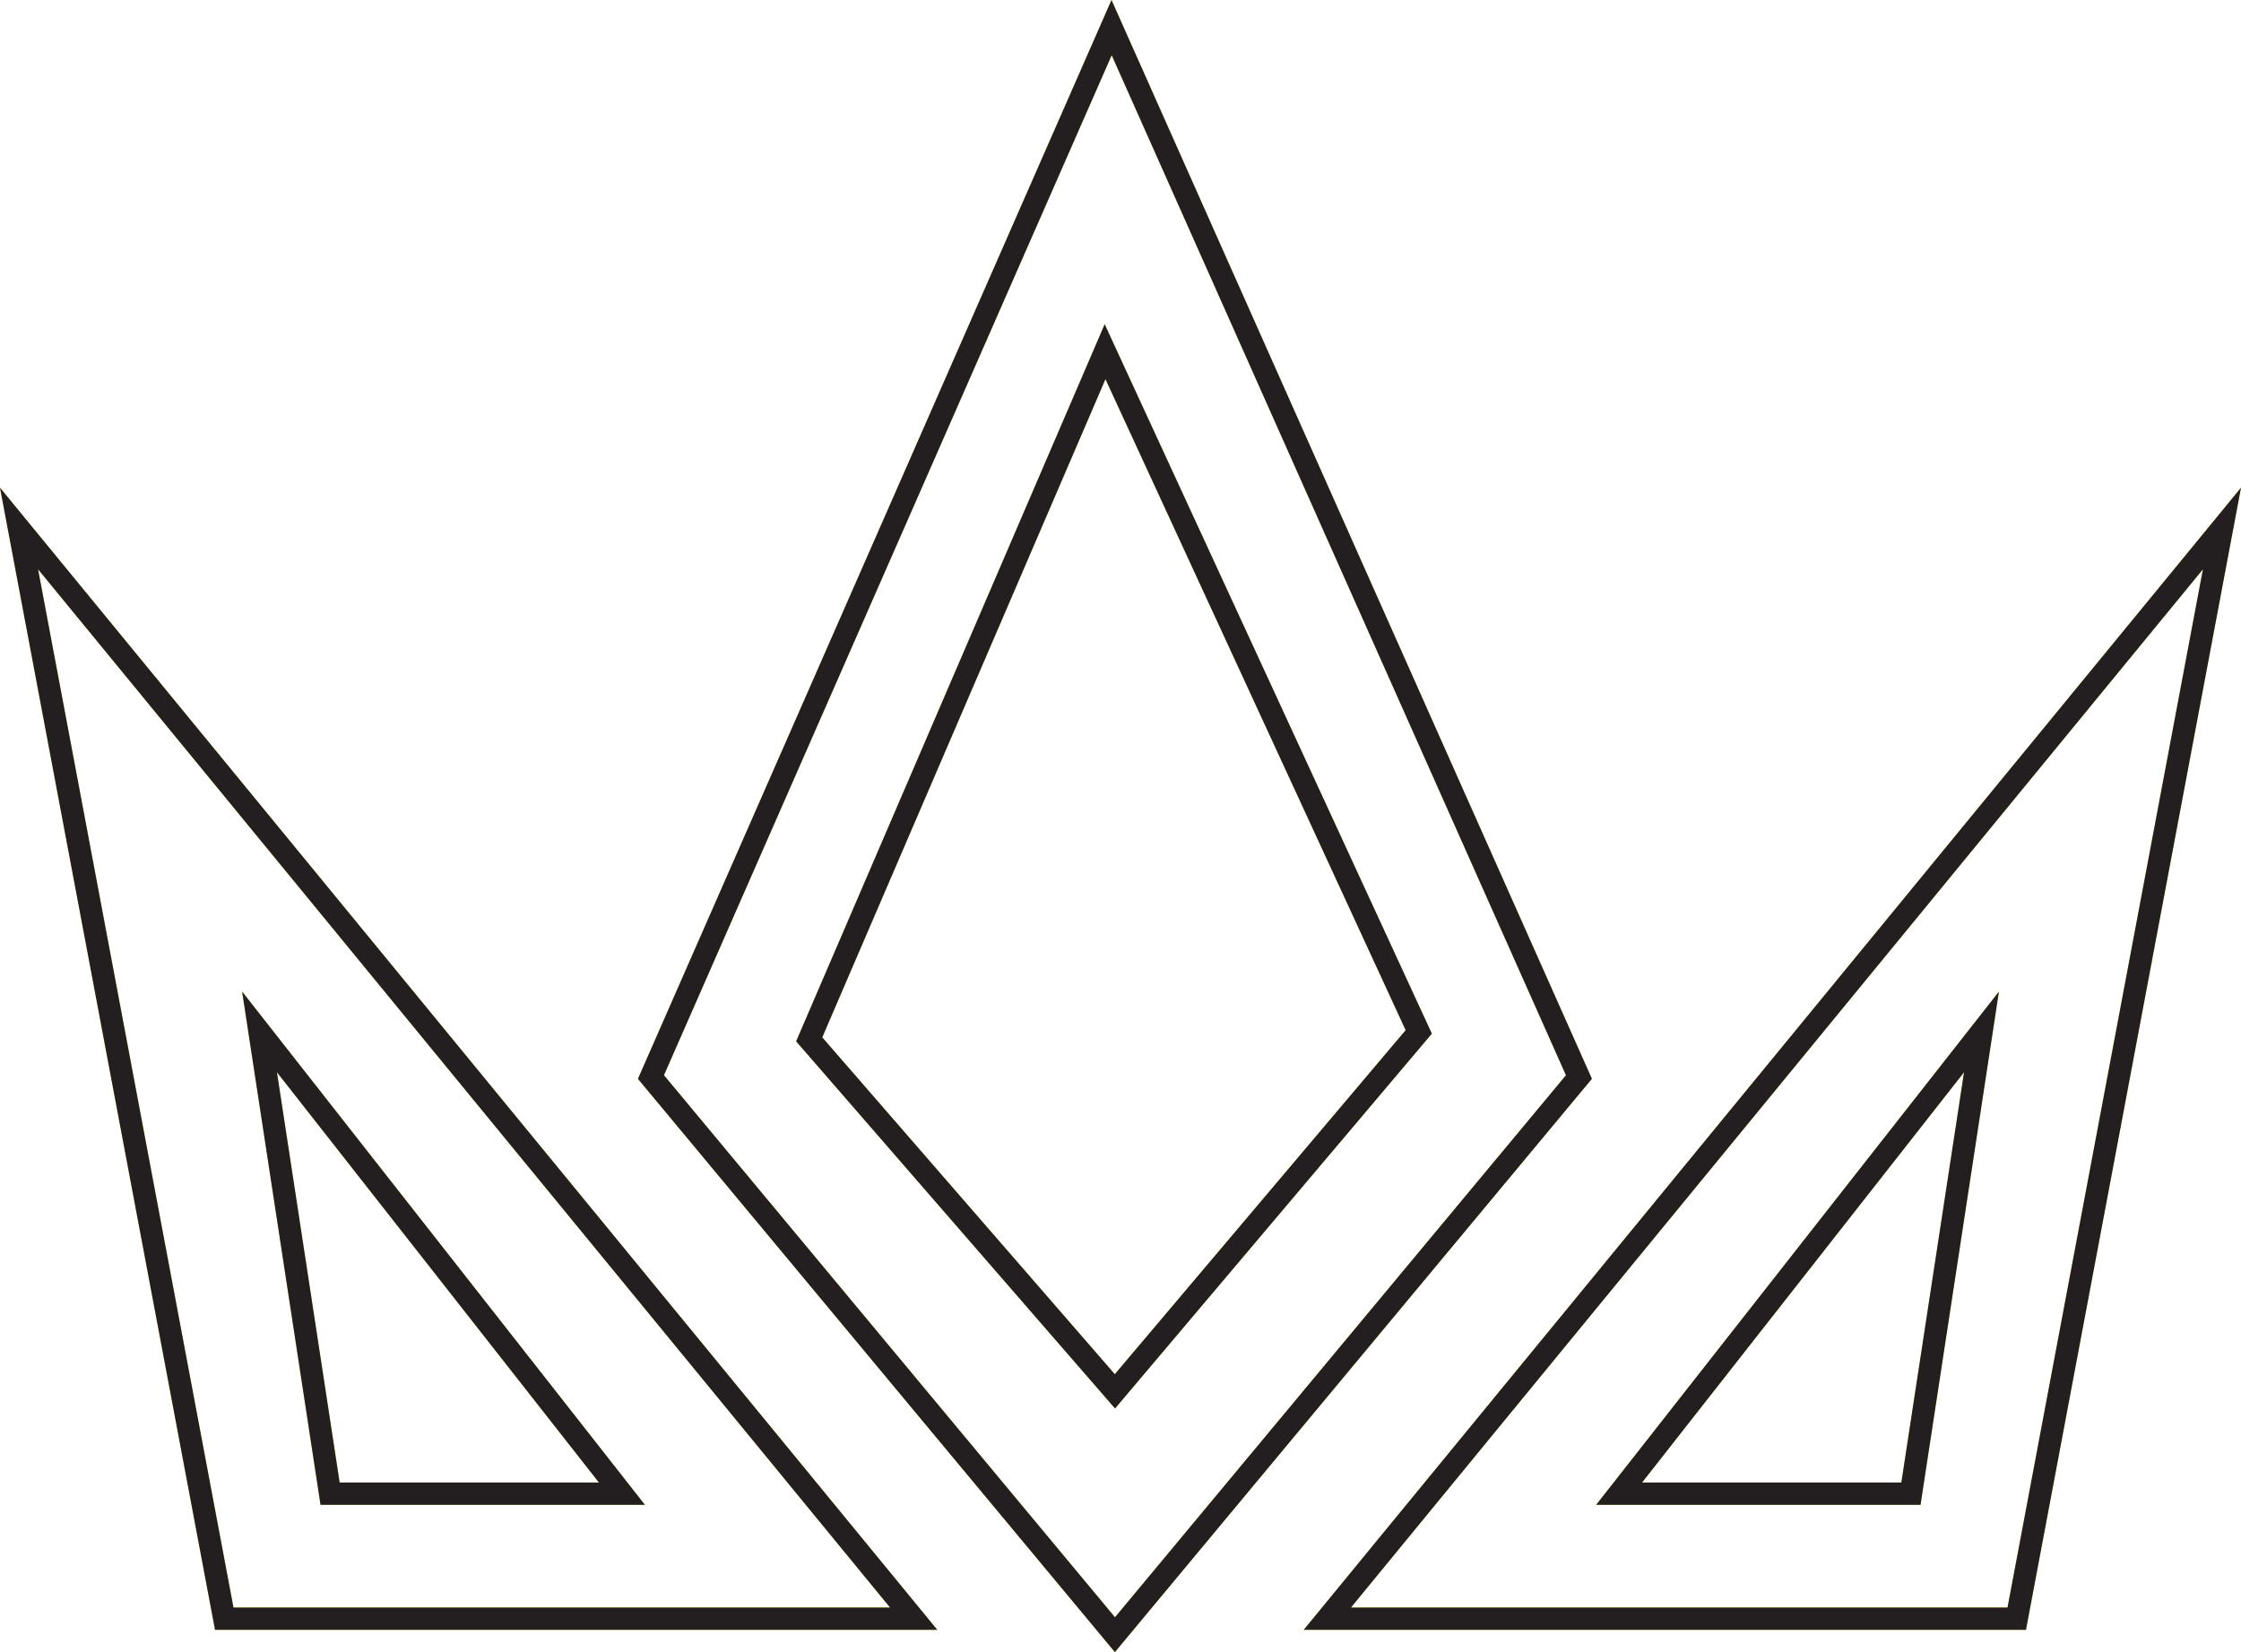
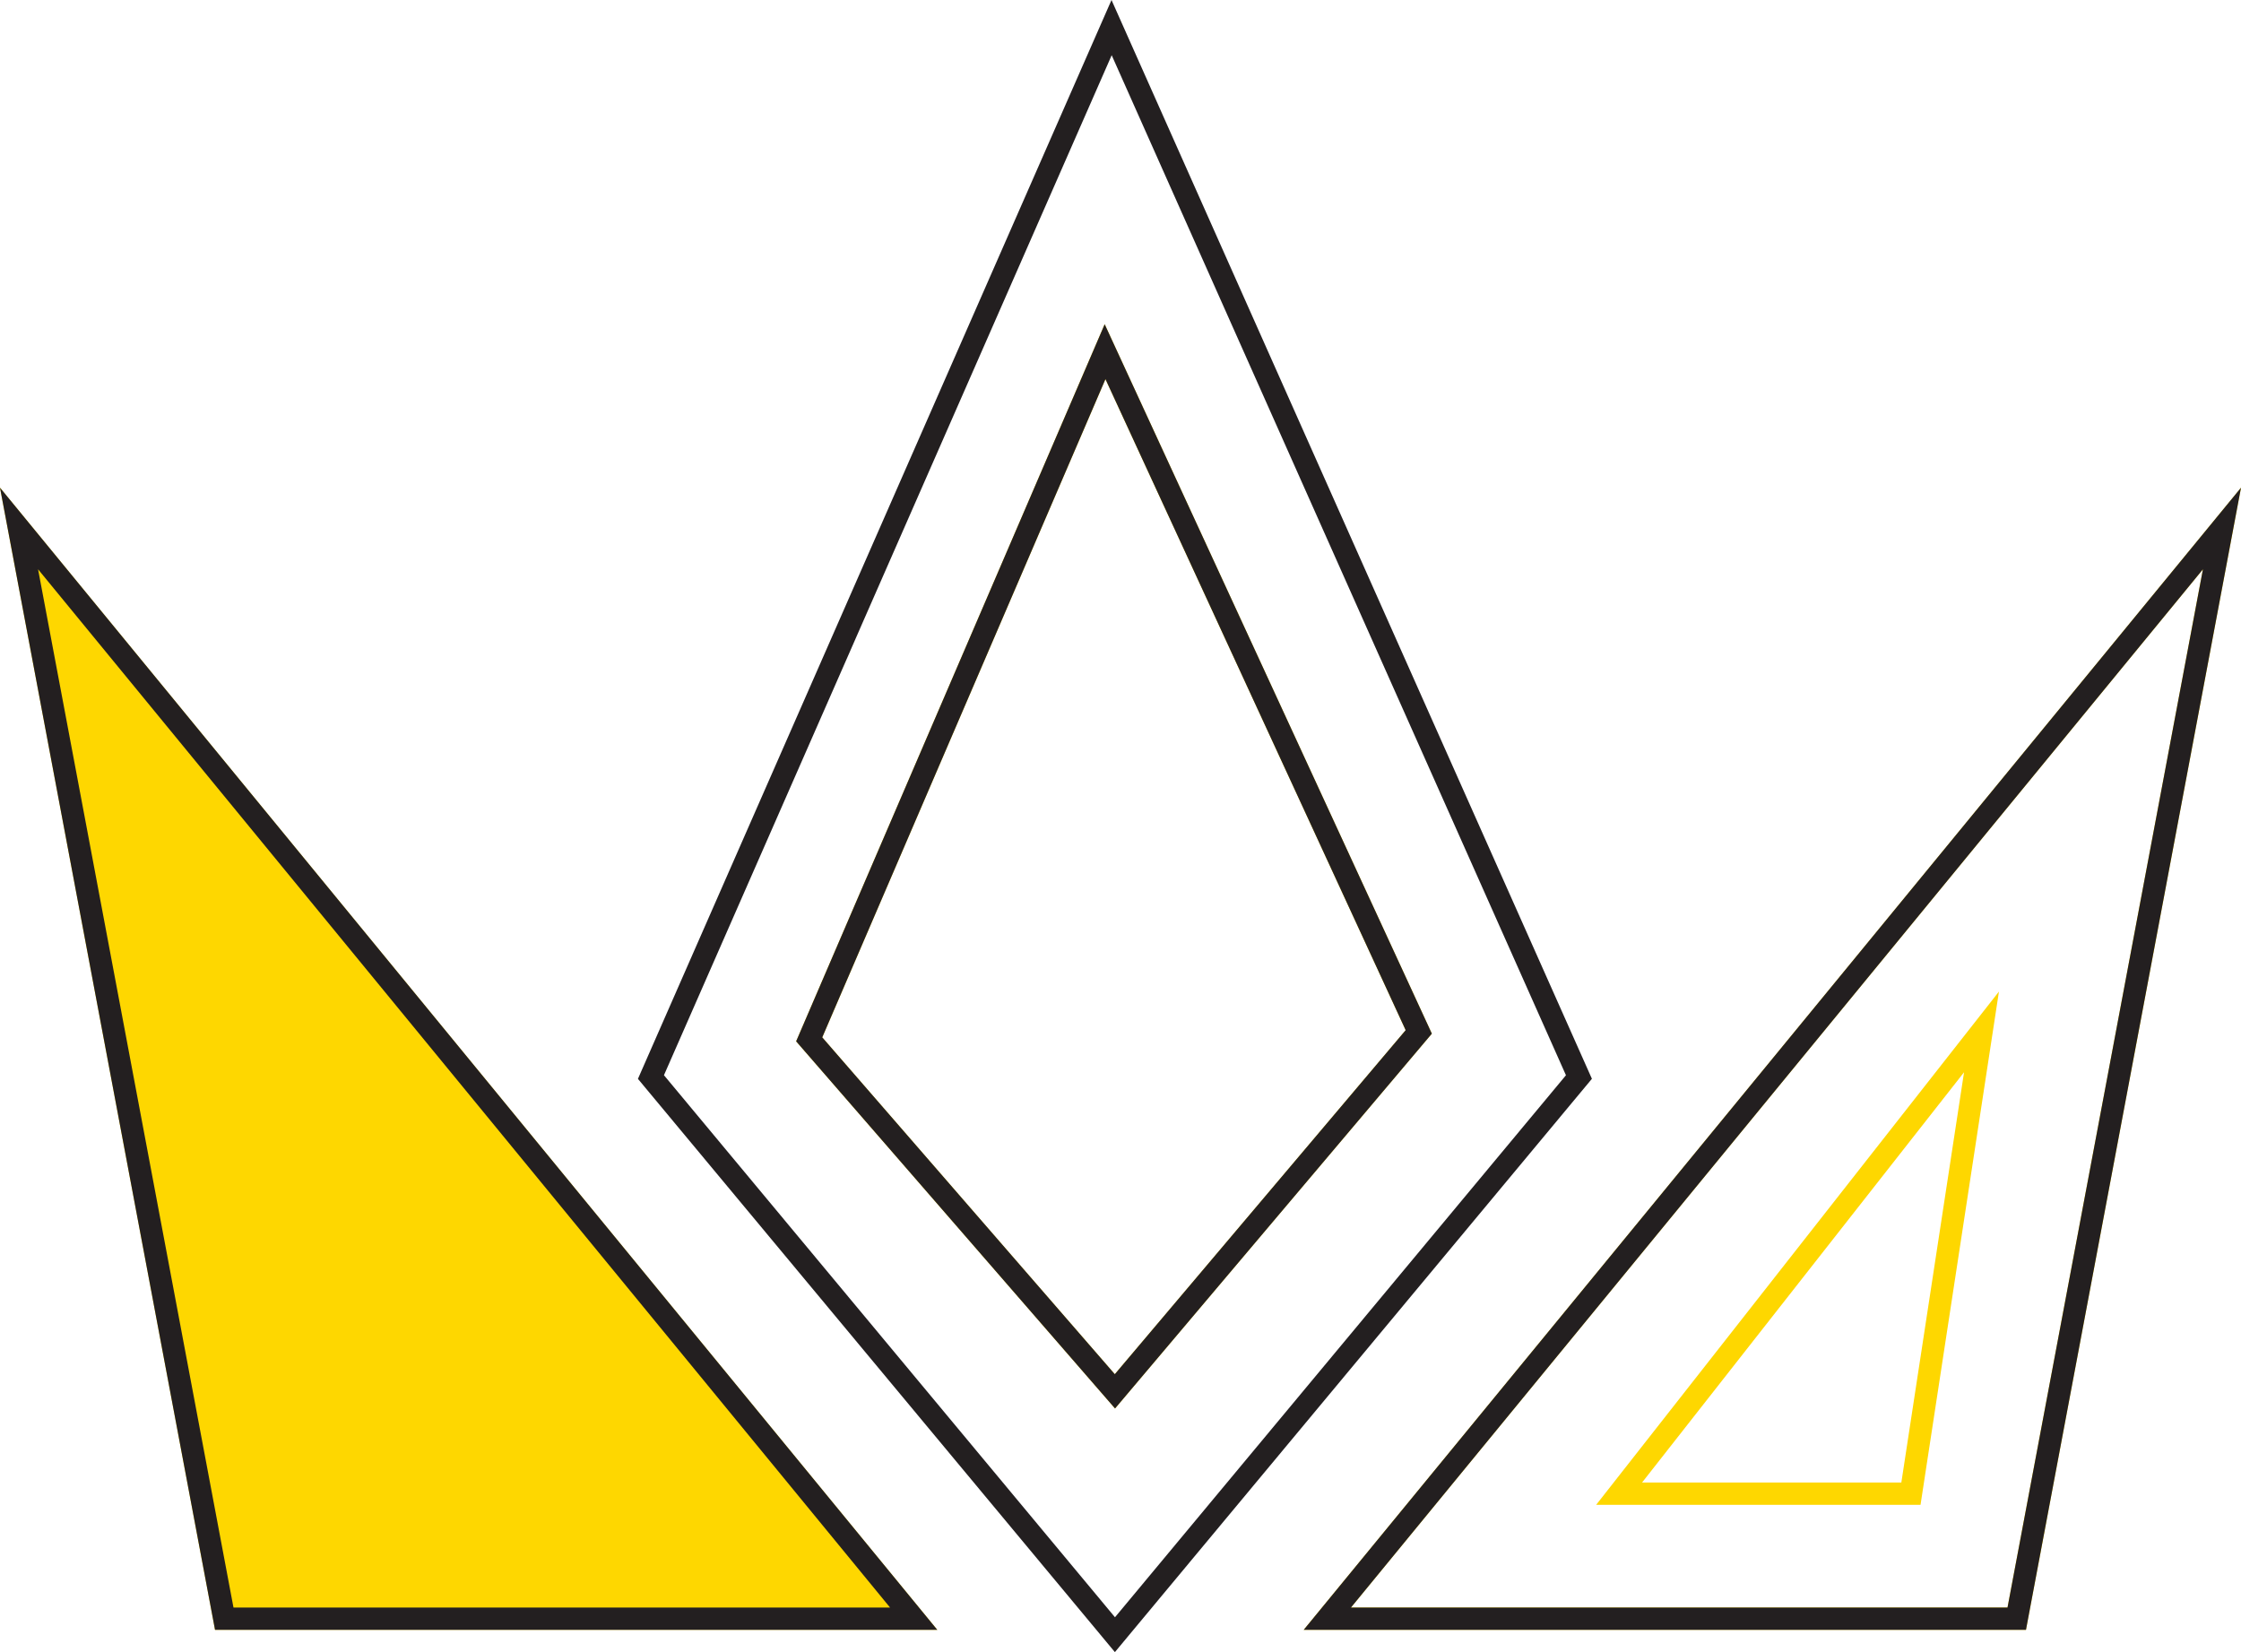
<svg xmlns="http://www.w3.org/2000/svg" data-bbox="0 0 373.84 275.62" viewBox="0 0 373.84 275.62" data-type="color">
  <g>
    <path d="M337.97 271.9H217.48L373.84 81.36zm-112.61-3.72h109.53l32.6-173.21z" fill="#fed700" data-color="1" />
    <path d="M320.37 251.04h-54.1l67.19-85.62-13.08 85.62Zm-46.44-3.72h43.25l10.46-68.44z" fill="#fed700" data-color="1" />
-     <path d="M156.36 271.9H35.87L0 81.36zm-117.41-3.72h109.53L6.35 94.97z" fill="#fed700" data-color="1" />
-     <path d="M107.57 251.04h-54.1l-13.08-85.62 67.19 85.62Zm-50.91-3.72h43.25L46.2 178.88z" fill="#fed700" data-color="1" />
-     <path d="m185.99 275.62-79.57-95.64L185.42 0l80.14 179.97-79.58 95.65Zm-75.23-96.25L186 269.8l75.23-90.42L185.45 9.21z" fill="#fed700" data-color="1" />
+     <path d="M156.36 271.9H35.87L0 81.36zm-117.41-3.72h109.53z" fill="#fed700" data-color="1" />
    <path d="m186.01 234.97-53.2-61.25 51.47-119.63 54.58 118.35zm-48.85-61.92 48.81 56.2 48.52-57.39-50.08-108.61-47.24 109.8Z" fill="#fed700" data-color="1" />
    <path d="M337.97 271.9H217.48L373.84 81.36zm-112.61-3.72h109.53l32.6-173.21z" fill="#231f20" data-color="2" />
-     <path d="M320.37 251.04h-54.1l67.19-85.62-13.08 85.62Zm-46.44-3.72h43.25l10.46-68.44z" fill="#231f20" data-color="2" />
    <path d="M156.36 271.9H35.87L0 81.36zm-117.41-3.72h109.53L6.35 94.97z" fill="#231f20" data-color="2" />
-     <path d="M107.57 251.04h-54.1l-13.08-85.62 67.19 85.62Zm-50.91-3.72h43.25L46.2 178.88z" fill="#231f20" data-color="2" />
    <path d="m185.99 275.62-79.57-95.64L185.42 0l80.14 179.97-79.58 95.65Zm-75.23-96.25L186 269.8l75.23-90.42L185.45 9.21z" fill="#231f20" data-color="2" />
    <path d="m186.01 234.97-53.2-61.25 51.47-119.63 54.58 118.35zm-48.85-61.92 48.81 56.2 48.52-57.39-50.08-108.61-47.24 109.8Z" fill="#231f20" data-color="2" />
  </g>
</svg>